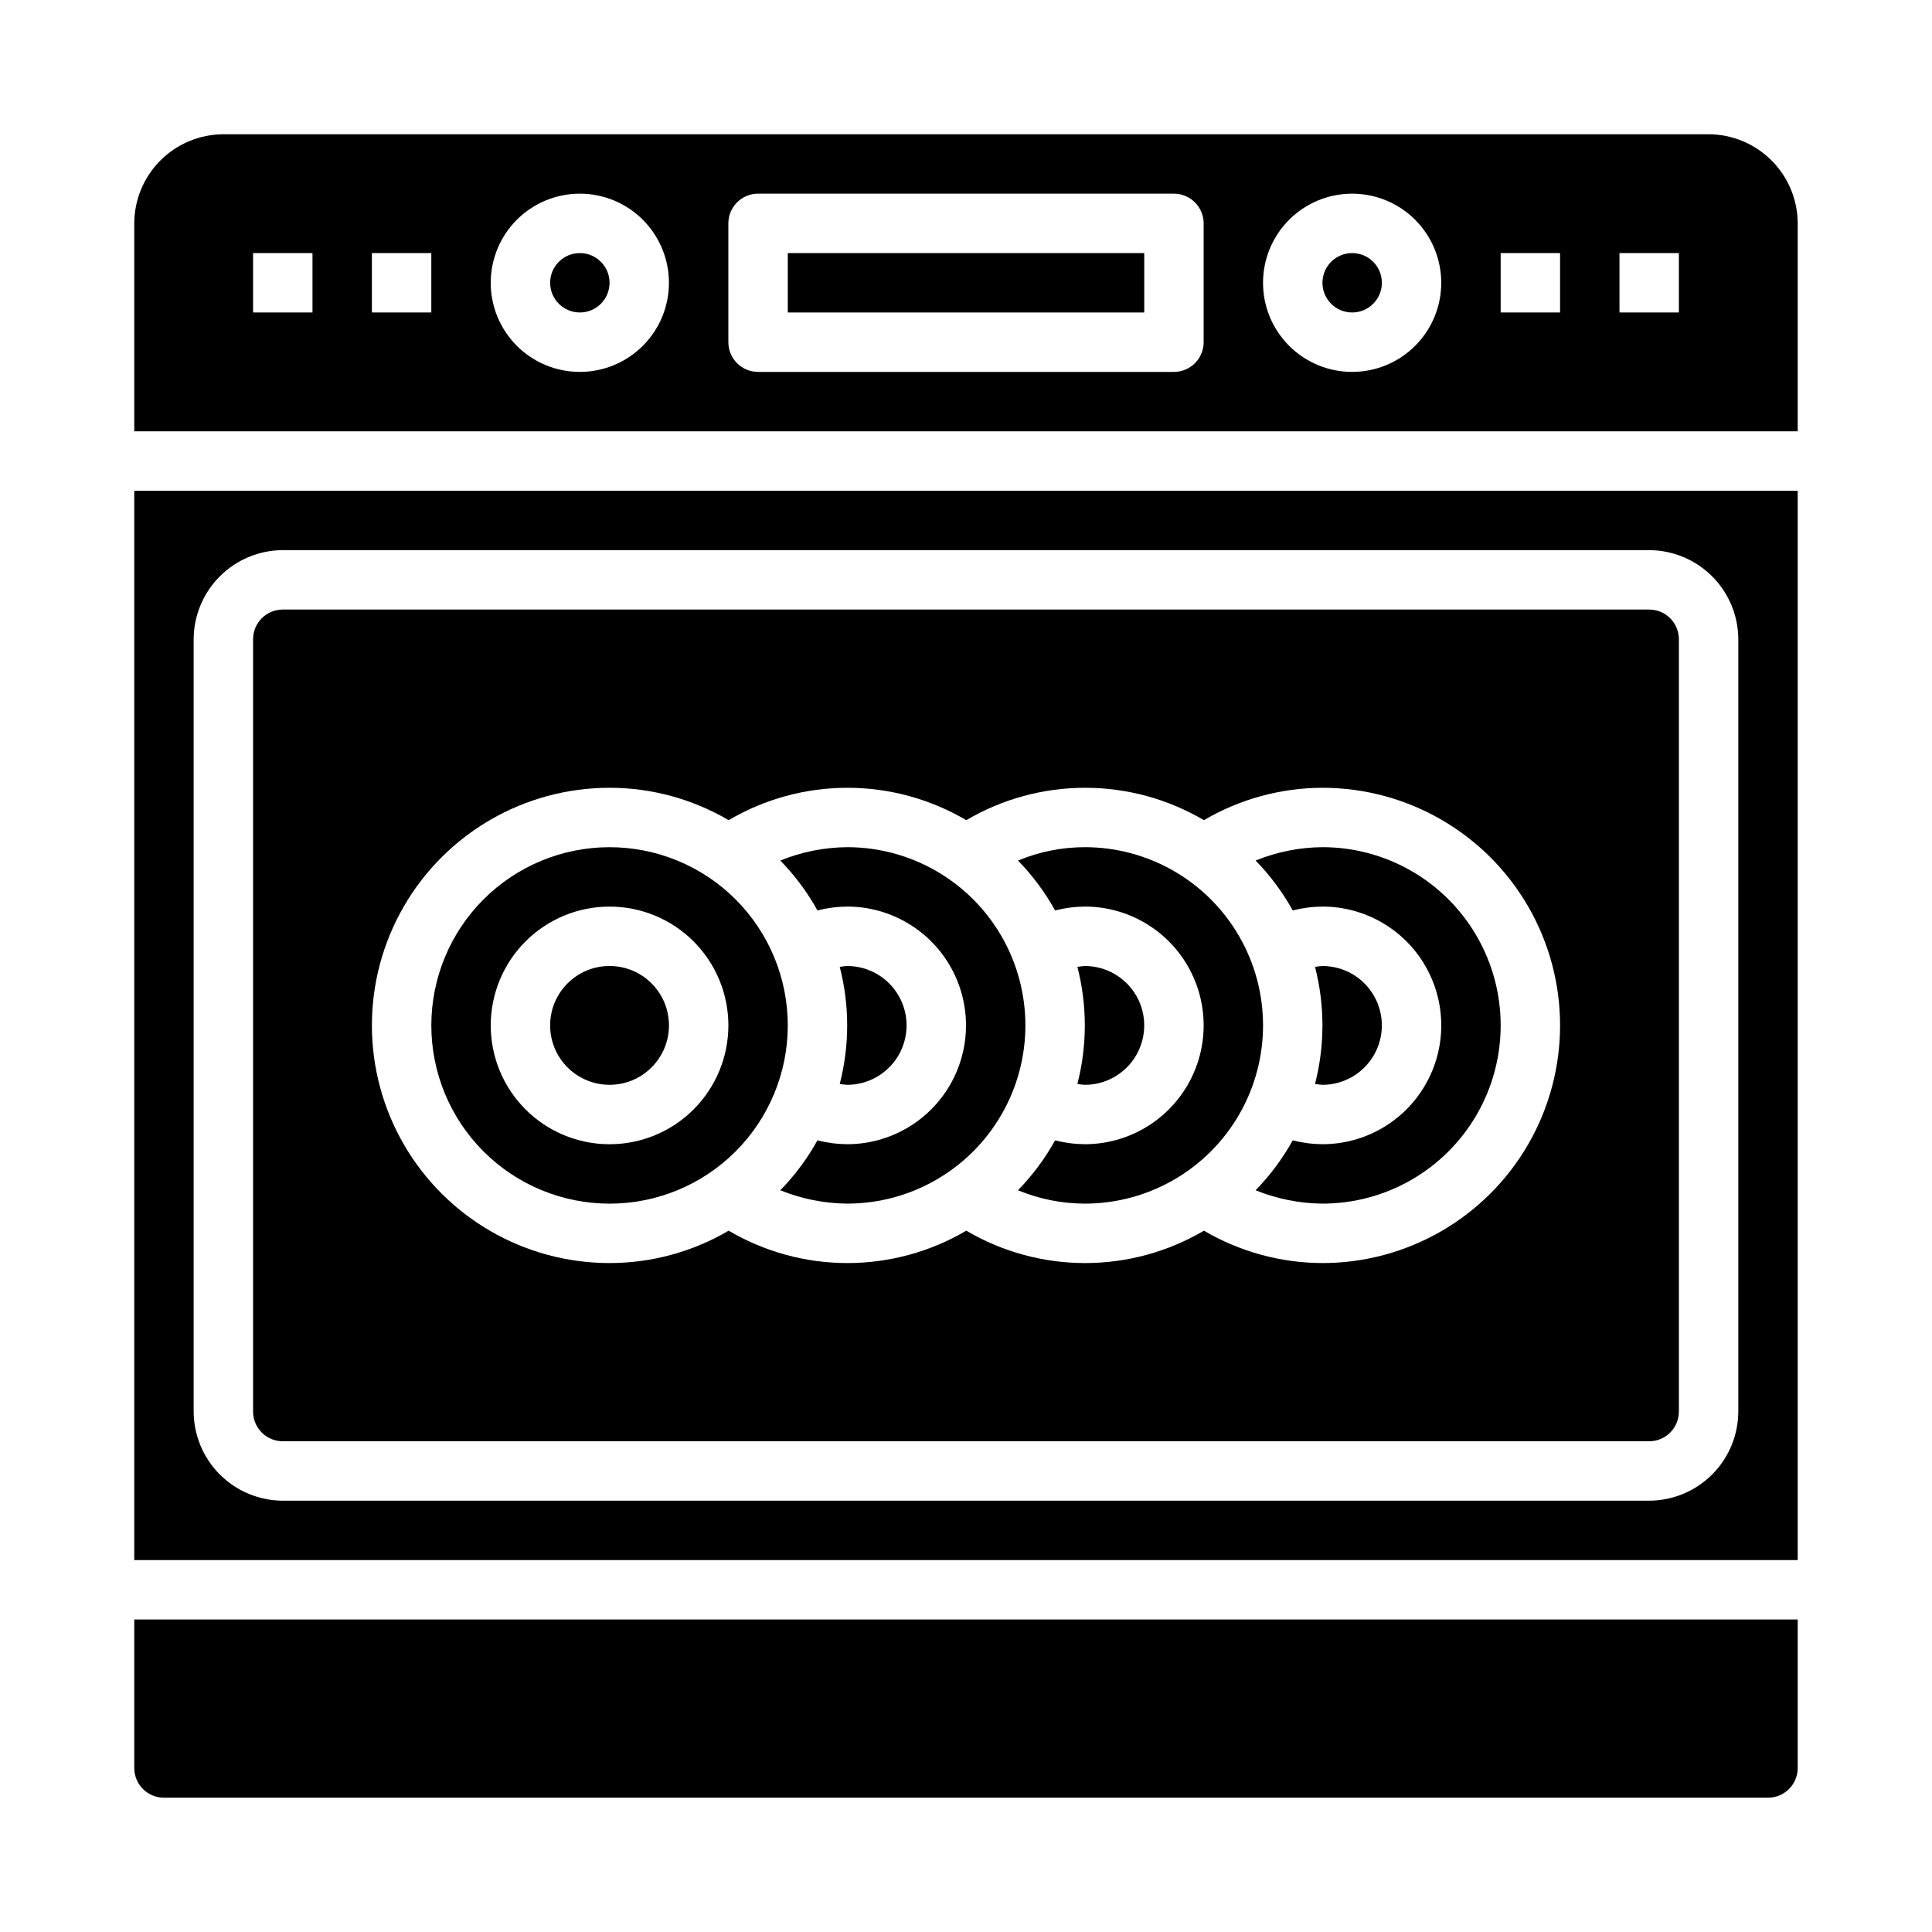
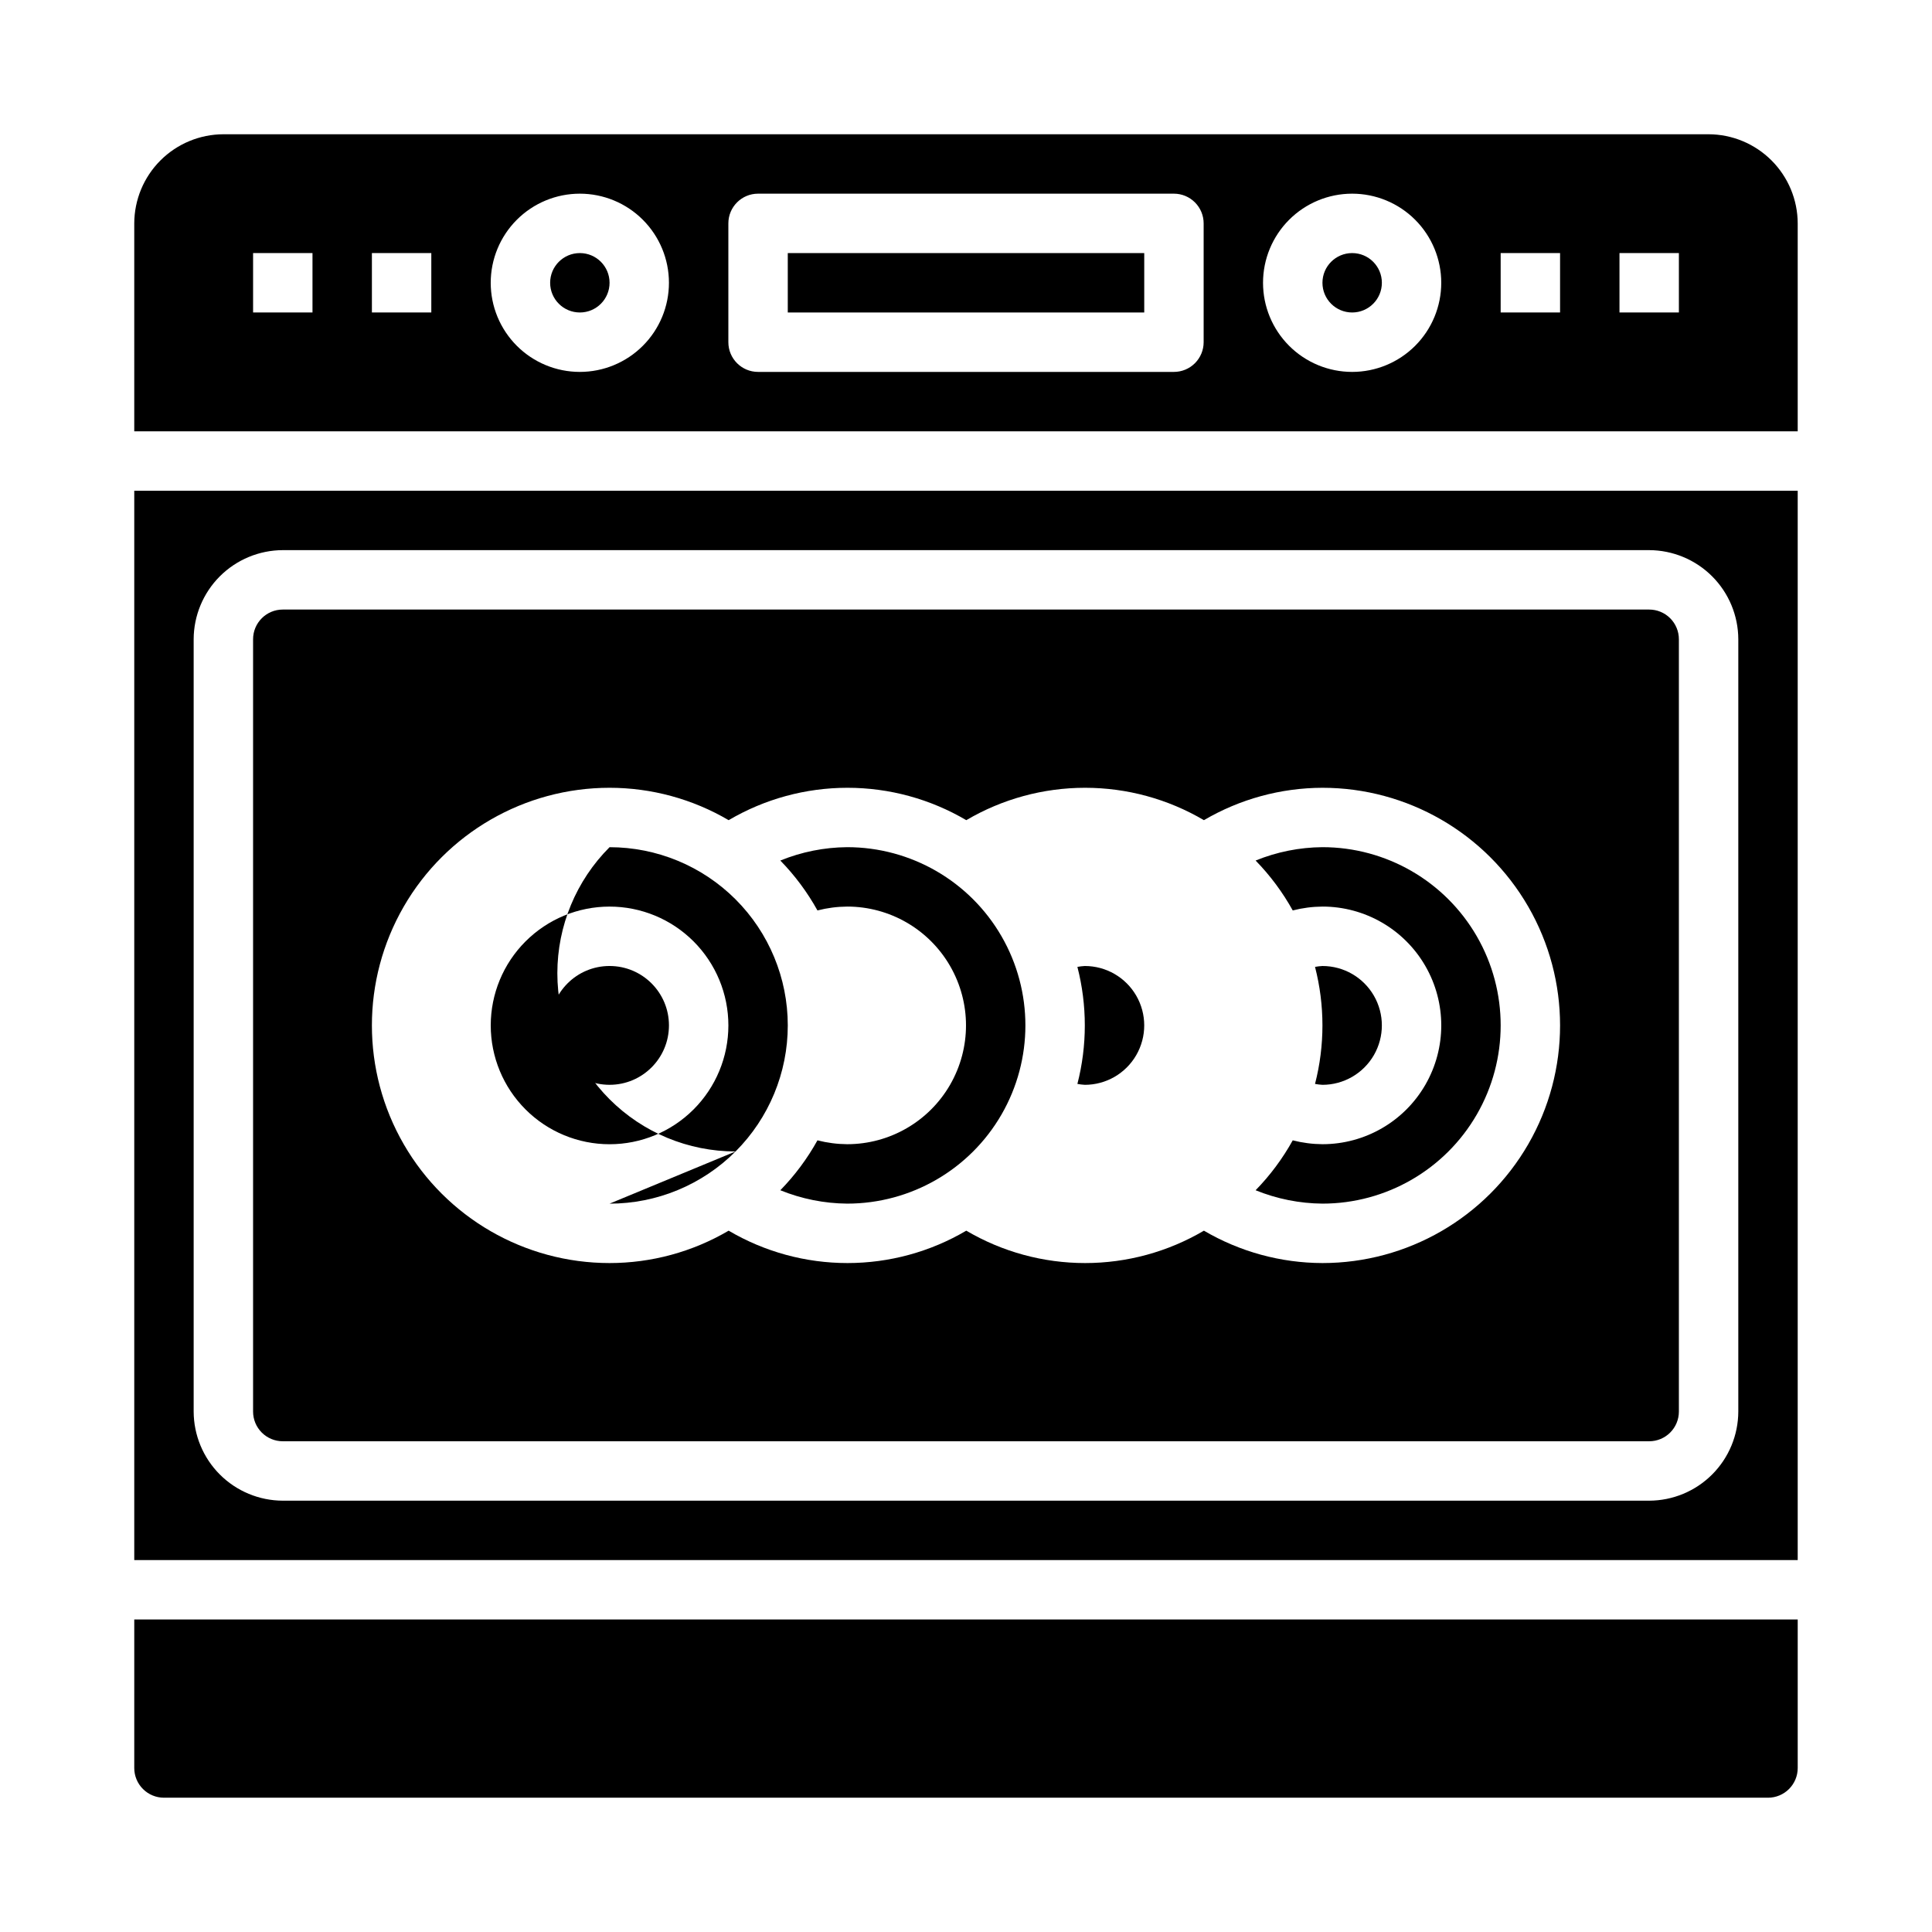
<svg xmlns="http://www.w3.org/2000/svg" fill="#000000" width="800px" height="800px" version="1.1" viewBox="144 144 512 512">
  <g>
    <path d="m494.46 431.49c5.625 0 10.824-3.004 13.637-7.875 2.812-4.871 2.812-10.871 0-15.742s-8.012-7.871-13.637-7.871c-0.66 0.035-1.316 0.113-1.965 0.234 2.621 10.172 2.621 20.844 0 31.016 0.648 0.121 1.305 0.203 1.965 0.238z" />
    <path d="m494.46 384.25c11.25 0 21.648 6.004 27.27 15.746 5.625 9.742 5.625 21.746 0 31.488-5.621 9.742-16.02 15.742-27.27 15.742-2.652-0.02-5.297-0.363-7.871-1.023-2.676 4.824-5.984 9.273-9.84 13.227 5.629 2.289 11.637 3.492 17.711 3.543 16.875 0 32.469-9.004 40.906-23.617s8.438-32.621 0-47.234-24.031-23.613-40.906-23.613c-6.074 0.047-12.082 1.25-17.711 3.543 3.856 3.949 7.164 8.398 9.84 13.223 2.574-0.66 5.219-1.004 7.871-1.023z" />
    <path d="m431.49 431.49c5.625 0 10.82-3.004 13.633-7.875 2.812-4.871 2.812-10.871 0-15.742s-8.008-7.871-13.633-7.871c-0.664 0.035-1.32 0.113-1.969 0.234 2.621 10.172 2.621 20.844 0 31.016 0.648 0.121 1.305 0.203 1.969 0.238z" />
-     <path d="m431.49 384.25c11.246 0 21.645 6.004 27.27 15.746s5.625 21.746 0 31.488c-5.625 9.742-16.023 15.742-27.27 15.742-2.656-0.02-5.301-0.363-7.875-1.023-2.676 4.824-5.984 9.273-9.84 13.227 5.617 2.328 11.633 3.531 17.715 3.543 16.871 0 32.465-9.004 40.902-23.617s8.438-32.621 0-47.234-24.031-23.613-40.902-23.613c-6.082 0.008-12.098 1.211-17.715 3.543 3.856 3.949 7.164 8.398 9.84 13.223 2.574-0.66 5.219-1.004 7.875-1.023z" />
    <path d="m368.51 384.25c11.25 0 21.645 6.004 27.27 15.746s5.625 21.746 0 31.488c-5.625 9.742-16.02 15.742-27.27 15.742-2.656-0.02-5.301-0.363-7.875-1.023-2.676 4.824-5.984 9.273-9.84 13.227 5.629 2.289 11.637 3.492 17.715 3.543 16.875 0 32.465-9.004 40.902-23.617s8.438-32.621 0-47.234-24.027-23.613-40.902-23.613c-6.078 0.047-12.086 1.25-17.715 3.543 3.856 3.949 7.164 8.398 9.84 13.223 2.574-0.66 5.219-1.004 7.875-1.023z" />
    <path d="m179.58 258.3h440.83v-55.102c-0.016-6.258-2.512-12.254-6.938-16.68-4.426-4.426-10.418-6.918-16.676-6.938h-393.6c-6.258 0.02-12.254 2.512-16.68 6.938s-6.918 10.422-6.938 16.68zm393.6-47.23h15.742v15.742h-15.742zm-31.488 0h15.742v15.742h-15.742zm-39.359-15.746c6.262 0 12.27 2.488 16.699 6.918 4.426 4.43 6.914 10.438 6.914 16.699 0 6.266-2.488 12.27-6.914 16.699-4.43 4.43-10.438 6.918-16.699 6.918-6.266 0-12.27-2.488-16.699-6.918-4.43-4.43-6.918-10.434-6.918-16.699 0-6.262 2.488-12.27 6.918-16.699 4.43-4.43 10.434-6.918 16.699-6.918zm-165.31 7.875c0-4.348 3.523-7.875 7.871-7.875h110.21c2.09 0 4.09 0.832 5.566 2.309 1.477 1.477 2.309 3.477 2.309 5.566v31.488c0 2.086-0.832 4.09-2.309 5.566-1.477 1.477-3.477 2.305-5.566 2.305h-110.21c-4.348 0-7.871-3.523-7.871-7.871zm-39.359-7.875c6.262 0 12.27 2.488 16.695 6.918 4.43 4.43 6.918 10.438 6.918 16.699 0 6.266-2.488 12.27-6.918 16.699-4.426 4.43-10.434 6.918-16.695 6.918-6.266 0-12.273-2.488-16.699-6.918-4.43-4.43-6.918-10.434-6.918-16.699 0-6.262 2.488-12.27 6.918-16.699 4.426-4.43 10.434-6.918 16.699-6.918zm-55.105 15.746h15.742v15.742h-15.742zm-31.488 0h15.742v15.742h-15.742z" />
    <path d="m352.77 211.07h94.465v15.742h-94.465z" />
    <path d="m510.21 218.94c0 4.348-3.523 7.871-7.871 7.871-4.348 0-7.875-3.523-7.875-7.871s3.527-7.871 7.875-7.871c4.348 0 7.871 3.523 7.871 7.871" />
    <path d="m305.54 218.94c0 4.348-3.523 7.871-7.871 7.871-4.348 0-7.875-3.523-7.875-7.871s3.527-7.871 7.875-7.871c4.348 0 7.871 3.523 7.871 7.871" />
-     <path d="m305.54 462.98c12.527 0 24.539-4.977 33.398-13.836 8.855-8.859 13.832-20.871 13.832-33.398 0-12.527-4.977-24.539-13.832-33.398-8.859-8.855-20.871-13.832-33.398-13.832s-24.543 4.977-33.398 13.832c-8.859 8.859-13.836 20.871-13.836 33.398 0 12.527 4.977 24.539 13.836 33.398 8.855 8.859 20.871 13.836 33.398 13.836zm0-78.719v-0.004c8.352 0 16.359 3.316 22.266 9.223 5.902 5.906 9.223 13.914 9.223 22.266 0 8.352-3.32 16.359-9.223 22.266-5.906 5.906-13.914 9.223-22.266 9.223-8.352 0-16.359-3.316-22.266-9.223s-9.223-13.914-9.223-22.266c0-8.352 3.316-16.359 9.223-22.266s13.914-9.223 22.266-9.223z" />
+     <path d="m305.54 462.98c12.527 0 24.539-4.977 33.398-13.836 8.855-8.859 13.832-20.871 13.832-33.398 0-12.527-4.977-24.539-13.832-33.398-8.859-8.855-20.871-13.832-33.398-13.832c-8.859 8.859-13.836 20.871-13.836 33.398 0 12.527 4.977 24.539 13.836 33.398 8.855 8.859 20.871 13.836 33.398 13.836zm0-78.719v-0.004c8.352 0 16.359 3.316 22.266 9.223 5.902 5.906 9.223 13.914 9.223 22.266 0 8.352-3.32 16.359-9.223 22.266-5.906 5.906-13.914 9.223-22.266 9.223-8.352 0-16.359-3.316-22.266-9.223s-9.223-13.914-9.223-22.266c0-8.352 3.316-16.359 9.223-22.266s13.914-9.223 22.266-9.223z" />
    <path d="m218.94 525.95h362.11c2.09 0 4.09-0.828 5.566-2.305 1.477-1.477 2.305-3.477 2.305-5.566v-204.67c0-2.086-0.828-4.09-2.305-5.566-1.477-1.477-3.477-2.305-5.566-2.305h-362.11c-4.348 0-7.871 3.523-7.871 7.871v204.67c0 2.09 0.828 4.09 2.305 5.566 1.477 1.477 3.481 2.305 5.566 2.305zm86.594-173.18c11.098 0 21.996 2.965 31.566 8.582 9.543-5.617 20.414-8.582 31.488-8.582 11.074 0 21.945 2.965 31.488 8.582 9.543-5.617 20.414-8.582 31.488-8.582 11.074 0 21.945 2.965 31.488 8.582 9.523-5.594 20.363-8.555 31.406-8.582 22.5 0 43.293 12.004 54.539 31.488 11.25 19.484 11.25 43.492 0 62.977-11.246 19.484-32.039 31.488-54.539 31.488-11.043-0.027-21.883-2.988-31.406-8.582-9.543 5.621-20.414 8.582-31.488 8.582-11.074 0-21.945-2.961-31.488-8.582-9.543 5.621-20.414 8.582-31.488 8.582-11.074 0-21.945-2.961-31.488-8.582-9.57 5.621-20.469 8.582-31.566 8.582-22.5 0-43.289-12.004-54.539-31.488s-11.25-43.492 0-62.977 32.039-31.488 54.539-31.488z" />
    <path d="m179.58 557.44h440.83v-283.39h-440.83zm15.742-244.03c0.02-6.258 2.516-12.254 6.938-16.68 4.426-4.422 10.422-6.918 16.68-6.938h362.11c6.258 0.02 12.254 2.516 16.68 6.938 4.426 4.426 6.918 10.422 6.938 16.68v204.67c-0.02 6.258-2.512 12.254-6.938 16.68-4.426 4.426-10.422 6.918-16.68 6.938h-362.11c-6.258-0.02-12.254-2.512-16.68-6.938-4.422-4.426-6.918-10.422-6.938-16.68z" />
-     <path d="m368.51 431.49c5.625 0 10.82-3.004 13.633-7.875 2.812-4.871 2.812-10.871 0-15.742s-8.008-7.871-13.633-7.871c-0.66 0.035-1.32 0.113-1.969 0.234 2.625 10.172 2.625 20.844 0 31.016 0.648 0.121 1.309 0.203 1.969 0.238z" />
    <path d="m179.58 612.54c0 2.09 0.828 4.09 2.305 5.566 1.477 1.477 3.481 2.305 5.566 2.305h425.09c2.09 0 4.09-0.828 5.566-2.305s2.305-3.477 2.305-5.566v-39.359h-440.83z" />
    <path d="m321.28 415.74c0 8.695-7.047 15.746-15.742 15.746-8.695 0-15.746-7.051-15.746-15.746 0-8.695 7.051-15.742 15.746-15.742 8.695 0 15.742 7.047 15.742 15.742" />
  </g>
</svg>